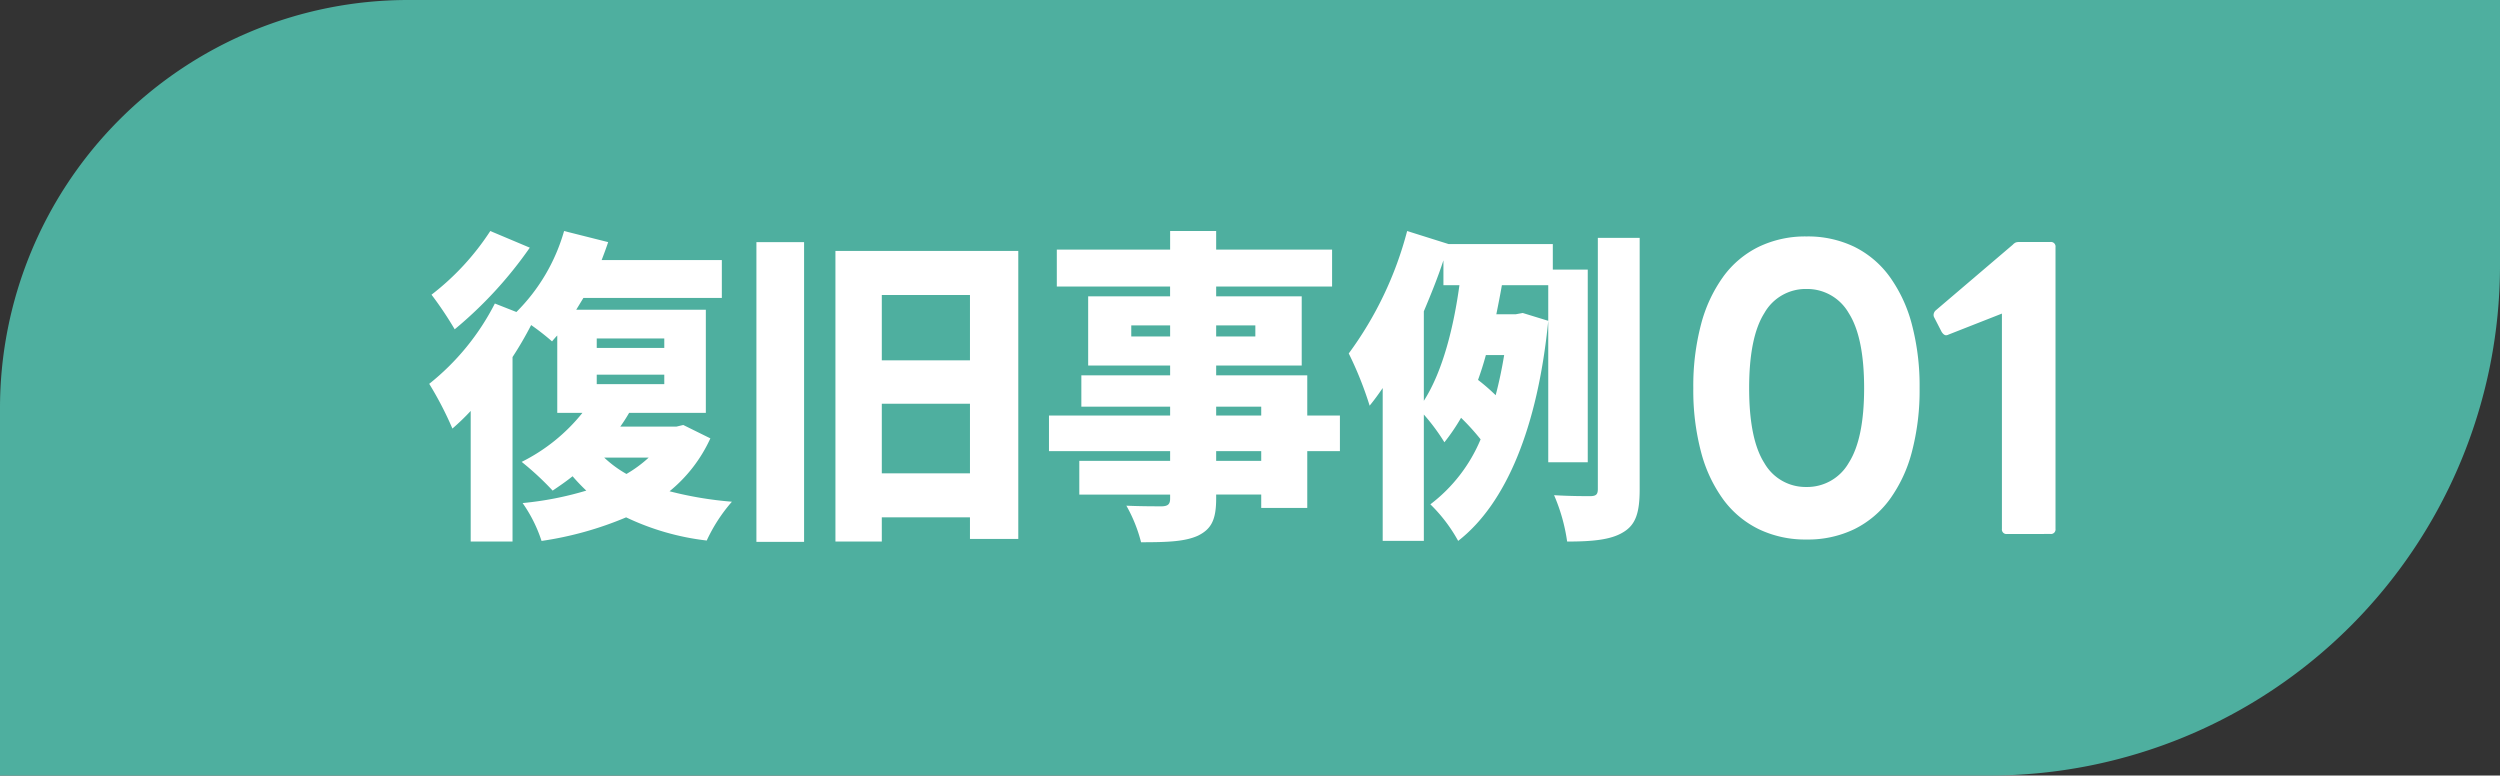
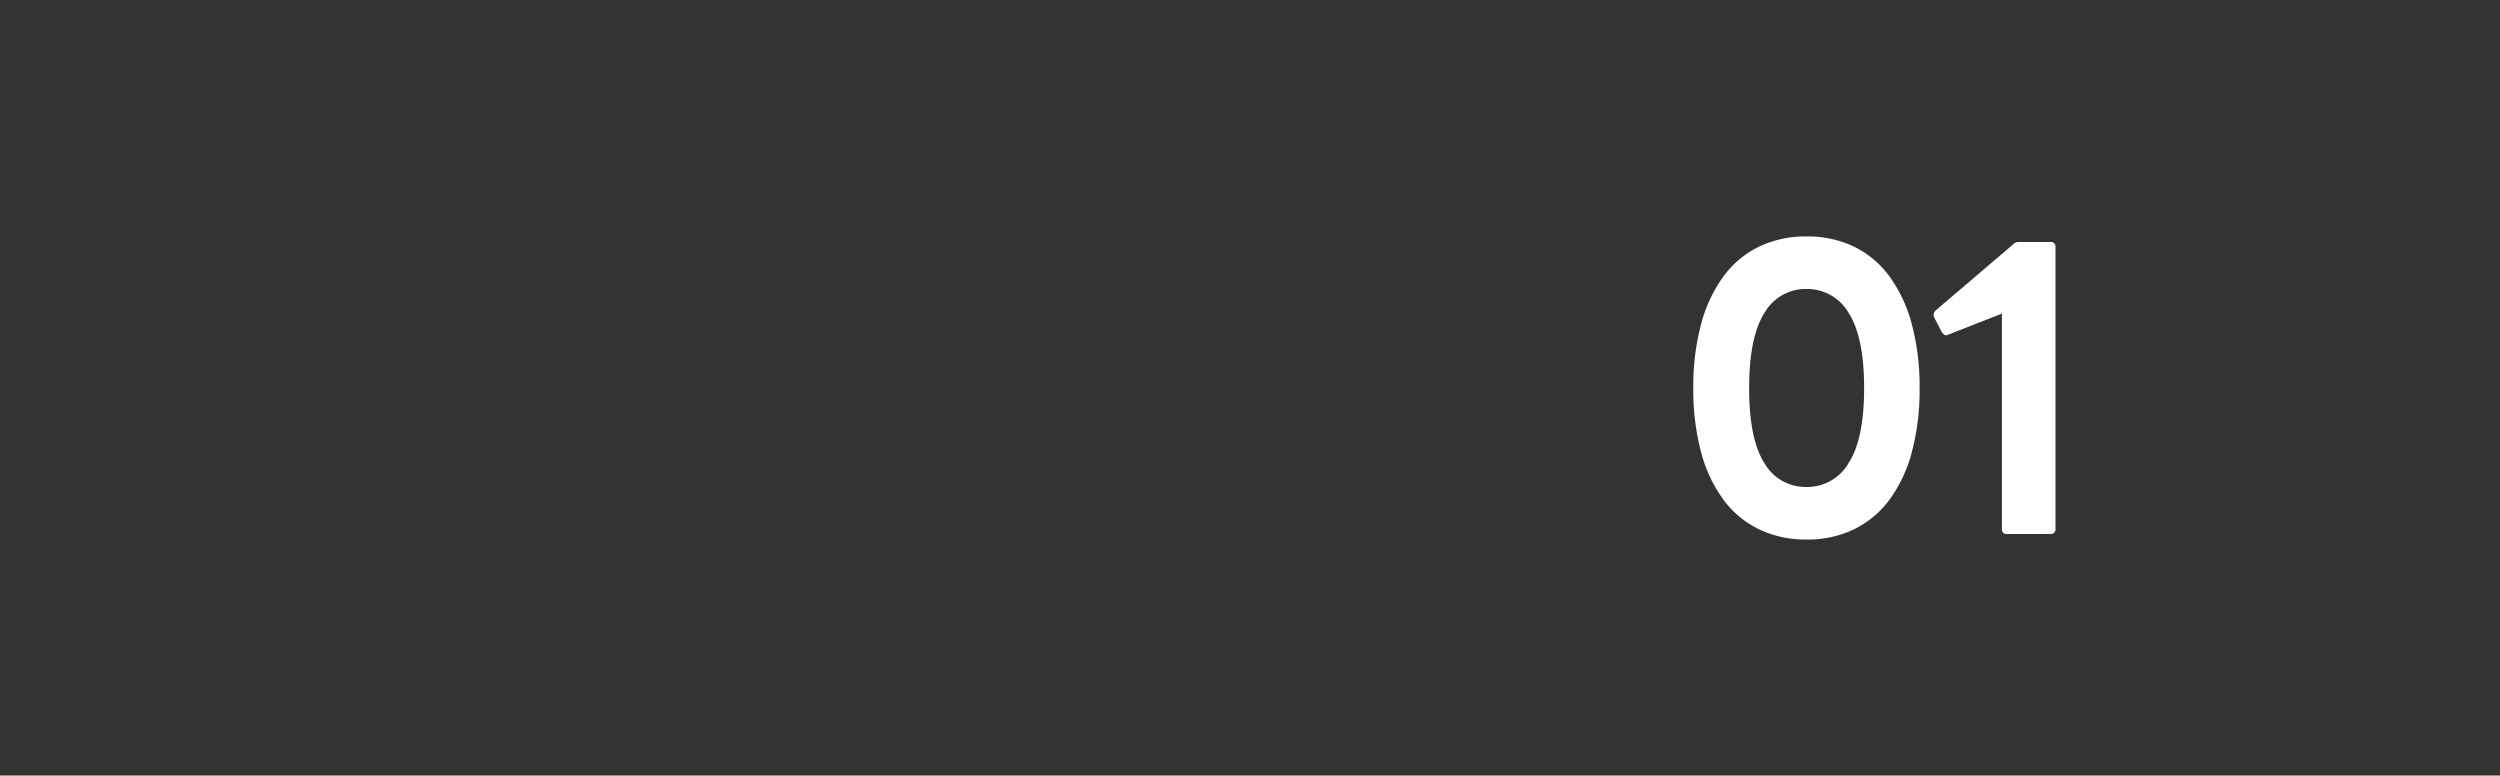
<svg xmlns="http://www.w3.org/2000/svg" width="245" height="76" viewBox="0 0 245 76">
  <rect x="0" y="0" width="245" height="76" fill="#333333" stroke="none" />
  <g transform="translate(-39 -3022)">
-     <path d="M40,0H245a0,0,0,0,1,0,0V26a50,50,0,0,1-50,50H0a0,0,0,0,1,0,0V40A40,40,0,0,1,40,0Z" transform="translate(39 3022)" fill="#4eaf9f" />
    <g transform="translate(-9 1503)">
      <path d="M13.032,1.872A10.51,10.51,0,0,1,8.37.864,9.493,9.493,0,0,1,4.878-2.052,13.859,13.859,0,0,1,2.7-6.714a23.628,23.628,0,0,1-.756-6.246A23.628,23.628,0,0,1,2.7-19.206a14.068,14.068,0,0,1,2.178-4.68A9.428,9.428,0,0,1,8.37-26.82a10.51,10.51,0,0,1,4.662-1.008,10.479,10.479,0,0,1,4.68,1.008,9.469,9.469,0,0,1,3.474,2.934,14.068,14.068,0,0,1,2.178,4.68,23.628,23.628,0,0,1,.756,6.246,23.628,23.628,0,0,1-.756,6.246,13.859,13.859,0,0,1-2.178,4.662A9.535,9.535,0,0,1,17.712.864,10.479,10.479,0,0,1,13.032,1.872Zm0-5.148a4.687,4.687,0,0,0,4.14-2.358q1.512-2.358,1.512-7.326,0-5-1.512-7.362a4.687,4.687,0,0,0-4.14-2.358A4.645,4.645,0,0,0,8.91-20.322Q7.416-17.964,7.416-12.96T8.91-5.616A4.652,4.652,0,0,0,13.032-3.276ZM32.688,1.332a.445.445,0,0,1-.5-.5v-21.1l-5.22,2.052a.58.58,0,0,1-.252.072q-.216,0-.432-.324l-.72-1.4a.512.512,0,0,1-.072-.288.622.622,0,0,1,.216-.432l7.56-6.444a.8.8,0,0,1,.306-.216,1.127,1.127,0,0,1,.306-.036h3.06a.445.445,0,0,1,.5.5V.828a.445.445,0,0,1-.5.5Z" transform="translate(212 1570)" fill="#fff" />
-       <path d="M-50.08-25.728l-3.872-1.632a25.147,25.147,0,0,1-5.76,6.24,34.8,34.8,0,0,1,2.272,3.392A40.148,40.148,0,0,0-50.08-25.728Zm-9.856,13.344A33.75,33.75,0,0,1-57.664-8a22.42,22.42,0,0,0,1.792-1.728v12.8h4.1v-18.08a34.638,34.638,0,0,0,1.824-3.136,23.223,23.223,0,0,1,2.048,1.6c.16-.192.32-.384.512-.576v7.584h2.464a17.77,17.77,0,0,1-5.952,4.8A28.523,28.523,0,0,1-47.84-1.92c.608-.416,1.28-.864,1.952-1.408A19.052,19.052,0,0,0-44.544-1.92,32.193,32.193,0,0,1-50.784-.7a13.911,13.911,0,0,1,1.856,3.712A33.825,33.825,0,0,0-40.64.7a24.967,24.967,0,0,0,7.9,2.272A15.86,15.86,0,0,1-30.272-.832a35.738,35.738,0,0,1-6.112-1.024,14.377,14.377,0,0,0,4-5.184L-35.04-8.352l-.672.16h-5.5a15.814,15.814,0,0,0,.864-1.344h7.52V-19.648h-12.7l.7-1.152h13.568v-3.712H-43.04c.224-.576.448-1.184.64-1.76l-4.32-1.088a18.261,18.261,0,0,1-4.672,7.936l-2.112-.832A23.986,23.986,0,0,1-59.936-12.384Zm16.416.032v-.928H-36.9v.928Zm0-3.552v-.928H-36.9v.928Zm.736,10.752h4.352a12.321,12.321,0,0,1-2.176,1.6A11.248,11.248,0,0,1-42.784-5.152Zm14.912-21.12V3.1H-23.2V-26.272Zm7.744,29.344h4.544V.7h8.64V2.816h4.736V-25.408h-17.92Zm4.544-6.688v-6.816h8.64v6.816Zm0-11.072v-6.4h8.64v6.4ZM21.6-5.792v.96H17.184v-.96Zm-20.8,0H12.672v.96h-8.9v3.3h8.9v.384c0,.544-.192.736-.768.768-.48,0-2.272,0-3.52-.064a14.493,14.493,0,0,1,1.44,3.584c2.592,0,4.288-.064,5.568-.64C16.7,1.856,17.184.96,17.184-1.152v-.384H21.6V-.224h4.512V-5.792h3.2V-9.28h-3.2v-3.936H17.184v-.96h8.384V-20.96H17.184v-.96h11.36v-3.616H17.184V-27.36H12.672v1.824H1.568v3.616h11.1v.96H4.64v6.784h8.032v.96h-8.7v3.072h8.7v.864H.8ZM8.864-17.024v-1.088h3.808v1.088Zm8.32,7.744v-.864H21.6v.864Zm0-7.744v-1.088h3.84v1.088Zm20.352,6.3v-8.768c.7-1.664,1.376-3.328,1.92-4.992v2.432h1.568C40.48-18.08,39.424-13.664,37.536-10.72Zm-7.36-4.64a34.836,34.836,0,0,1,2.048,5.12c.448-.544.864-1.12,1.28-1.728V3.008h4.032V-9.376a19.758,19.758,0,0,1,2.016,2.72,19.665,19.665,0,0,0,1.632-2.4A22.514,22.514,0,0,1,43.1-6.944,15.493,15.493,0,0,1,38.176-.576,15.337,15.337,0,0,1,40.9,3.008C45.6-.64,48.7-8.128,49.728-18.56V-4.7H53.6v-18.88H50.176v-2.5H39.968L35.9-27.36A35.185,35.185,0,0,1,30.176-15.36Zm12.672,2.592c.288-.8.544-1.6.768-2.432h1.792c-.224,1.376-.512,2.72-.832,3.936A19.391,19.391,0,0,0,42.848-12.768ZM44.64-19.2c.192-.96.384-1.92.544-2.848h4.544v3.488l-2.5-.768-.7.128ZM50.3-1.472a17.65,17.65,0,0,1,1.28,4.544c2.432,0,4.256-.16,5.472-.9C58.3,1.44,58.688.256,58.688-2.048v-24.64h-4.1V-2.08c0,.512-.16.672-.64.7C53.376-1.376,51.84-1.376,50.3-1.472Z" transform="translate(150 1569)" fill="#fff" />
    </g>
  </g>
</svg>